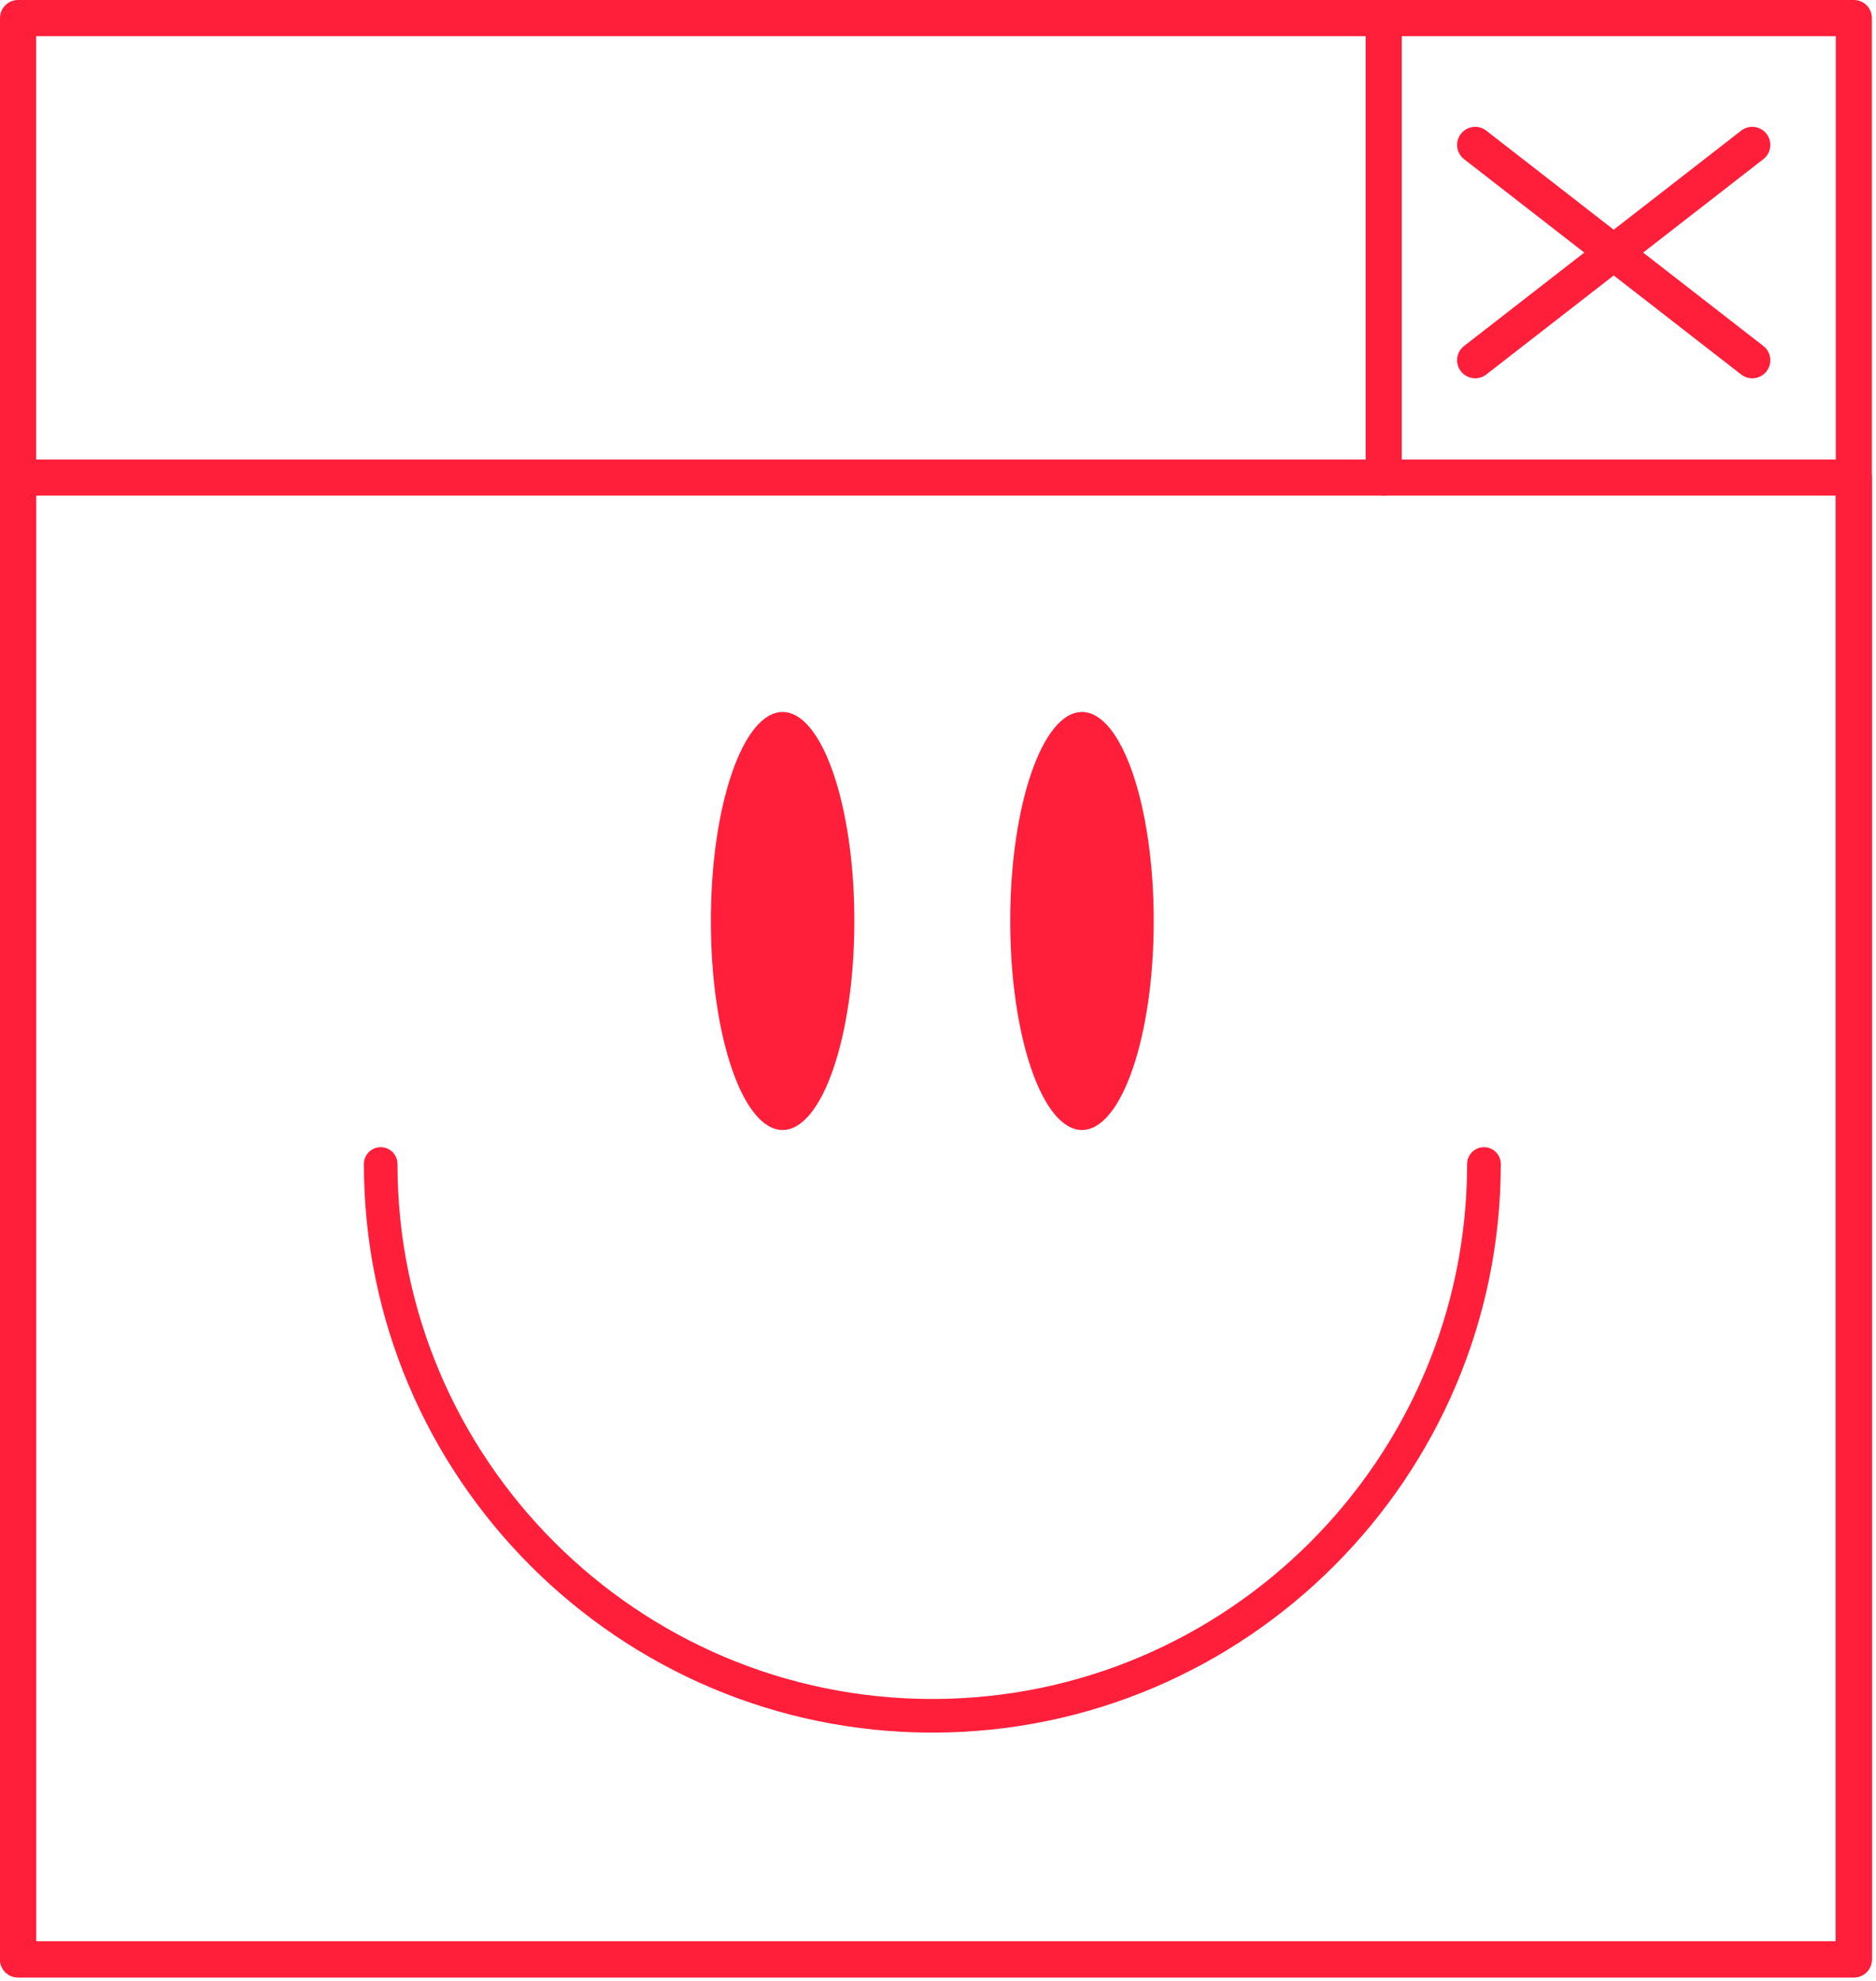
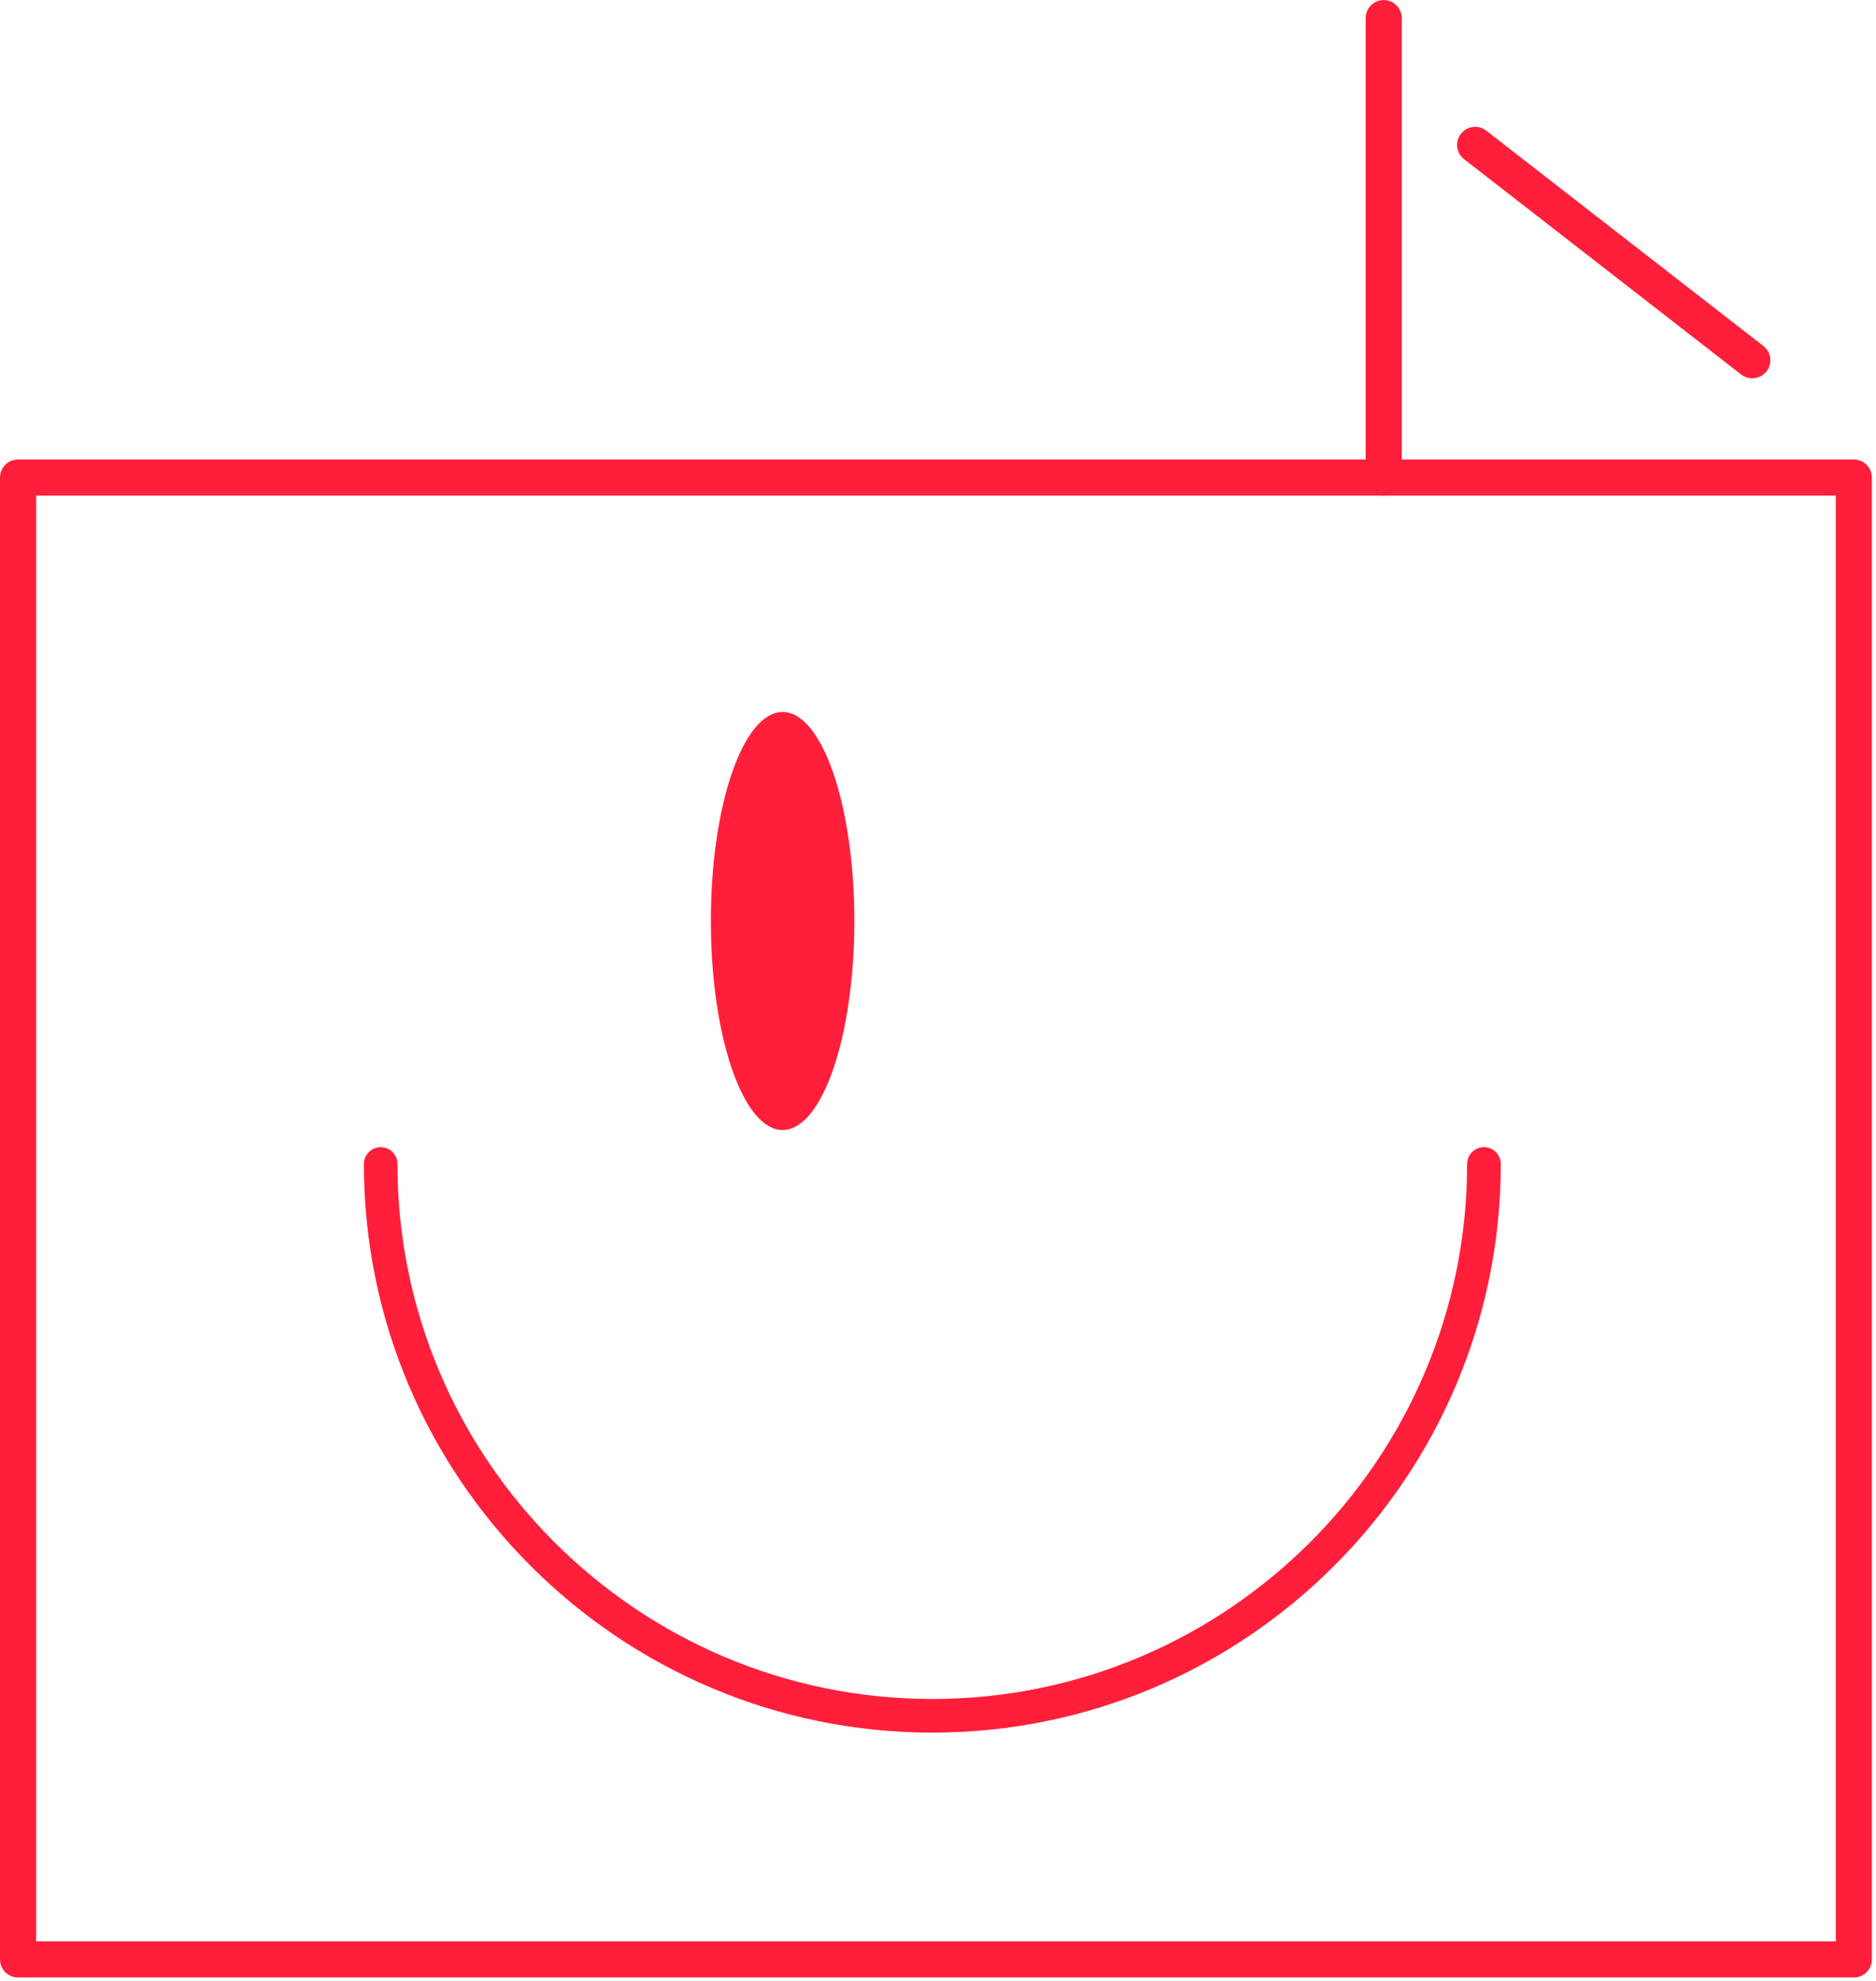
<svg xmlns="http://www.w3.org/2000/svg" width="342" height="361" viewBox="0 0 342 361" fill="none">
  <g clip-path="url(#clip0_1340_140)">
    <path d="M319.439 68.94C318.729 68.94 318.019 68.71 317.419 68.25L266.909 29.01C265.469 27.89 265.209 25.82 266.329 24.39C267.449 22.95 269.519 22.69 270.949 23.81L321.459 63.05C322.899 64.17 323.159 66.24 322.039 67.67C321.389 68.51 320.419 68.94 319.439 68.94Z" fill="#FF1F3B" />
-     <path d="M268.929 68.94C267.949 68.94 266.979 68.5 266.329 67.67C265.209 66.23 265.469 64.16 266.909 63.05L317.419 23.81C318.859 22.69 320.929 22.95 322.039 24.39C323.159 25.83 322.899 27.9 321.459 29.01L270.949 68.25C270.349 68.72 269.639 68.94 268.929 68.94Z" fill="#FF1F3B" />
-     <path d="M337.96 360.37H3.29C1.47 360.37 0 358.9 0 357.08V3.29C0 1.47 1.47 0 3.29 0H337.96C339.78 0 341.25 1.47 341.25 3.29V357.08C341.25 358.9 339.78 360.37 337.96 360.37ZM6.59 353.79H334.67V6.59H6.59V353.79Z" fill="#FF1F3B" />
    <path d="M337.96 360.37H3.29C1.47 360.37 0 358.9 0 357.08V87.03C0 85.21 1.47 83.74 3.29 83.74H337.96C339.78 83.74 341.25 85.21 341.25 87.03V357.08C341.25 358.9 339.78 360.37 337.96 360.37ZM6.59 353.79H334.67V90.32H6.59V353.78V353.79Z" fill="#FF1F3B" />
    <path d="M252.251 90.33C250.431 90.33 248.961 88.86 248.961 87.04V3.3C248.961 1.48 250.431 0.01 252.251 0.01C254.071 0.01 255.541 1.48 255.541 3.3V87.04C255.541 88.86 254.071 90.33 252.251 90.33Z" fill="#FF1F3B" />
    <path d="M270.52 209.06C268.83 209.06 267.46 210.43 267.46 212.12C267.46 265.88 223.72 309.62 169.96 309.62C116.2 309.62 72.46 265.88 72.46 212.12C72.46 210.43 71.09 209.06 69.4 209.06C67.71 209.06 66.34 210.43 66.34 212.12C66.34 269.26 112.83 315.75 169.97 315.75C227.11 315.75 273.6 269.26 273.6 212.12C273.6 210.43 272.23 209.06 270.54 209.06H270.52Z" fill="#FF1F3B" />
    <path d="M142.67 205.93C149.894 205.93 155.75 188.877 155.75 167.84C155.75 146.803 149.894 129.75 142.67 129.75C135.446 129.75 129.59 146.803 129.59 167.84C129.59 188.877 135.446 205.93 142.67 205.93Z" fill="#FF1F3B" />
-     <path d="M197.248 205.93C204.472 205.93 210.328 188.877 210.328 167.84C210.328 146.803 204.472 129.75 197.248 129.75C190.024 129.75 184.168 146.803 184.168 167.84C184.168 188.877 190.024 205.93 197.248 205.93Z" fill="#FF1F3B" />
  </g>
  <defs>
    <clipPath id="clip0_1340_140">
      <rect width="341.25" height="360.37" fill="white" />
    </clipPath>
  </defs>
</svg>